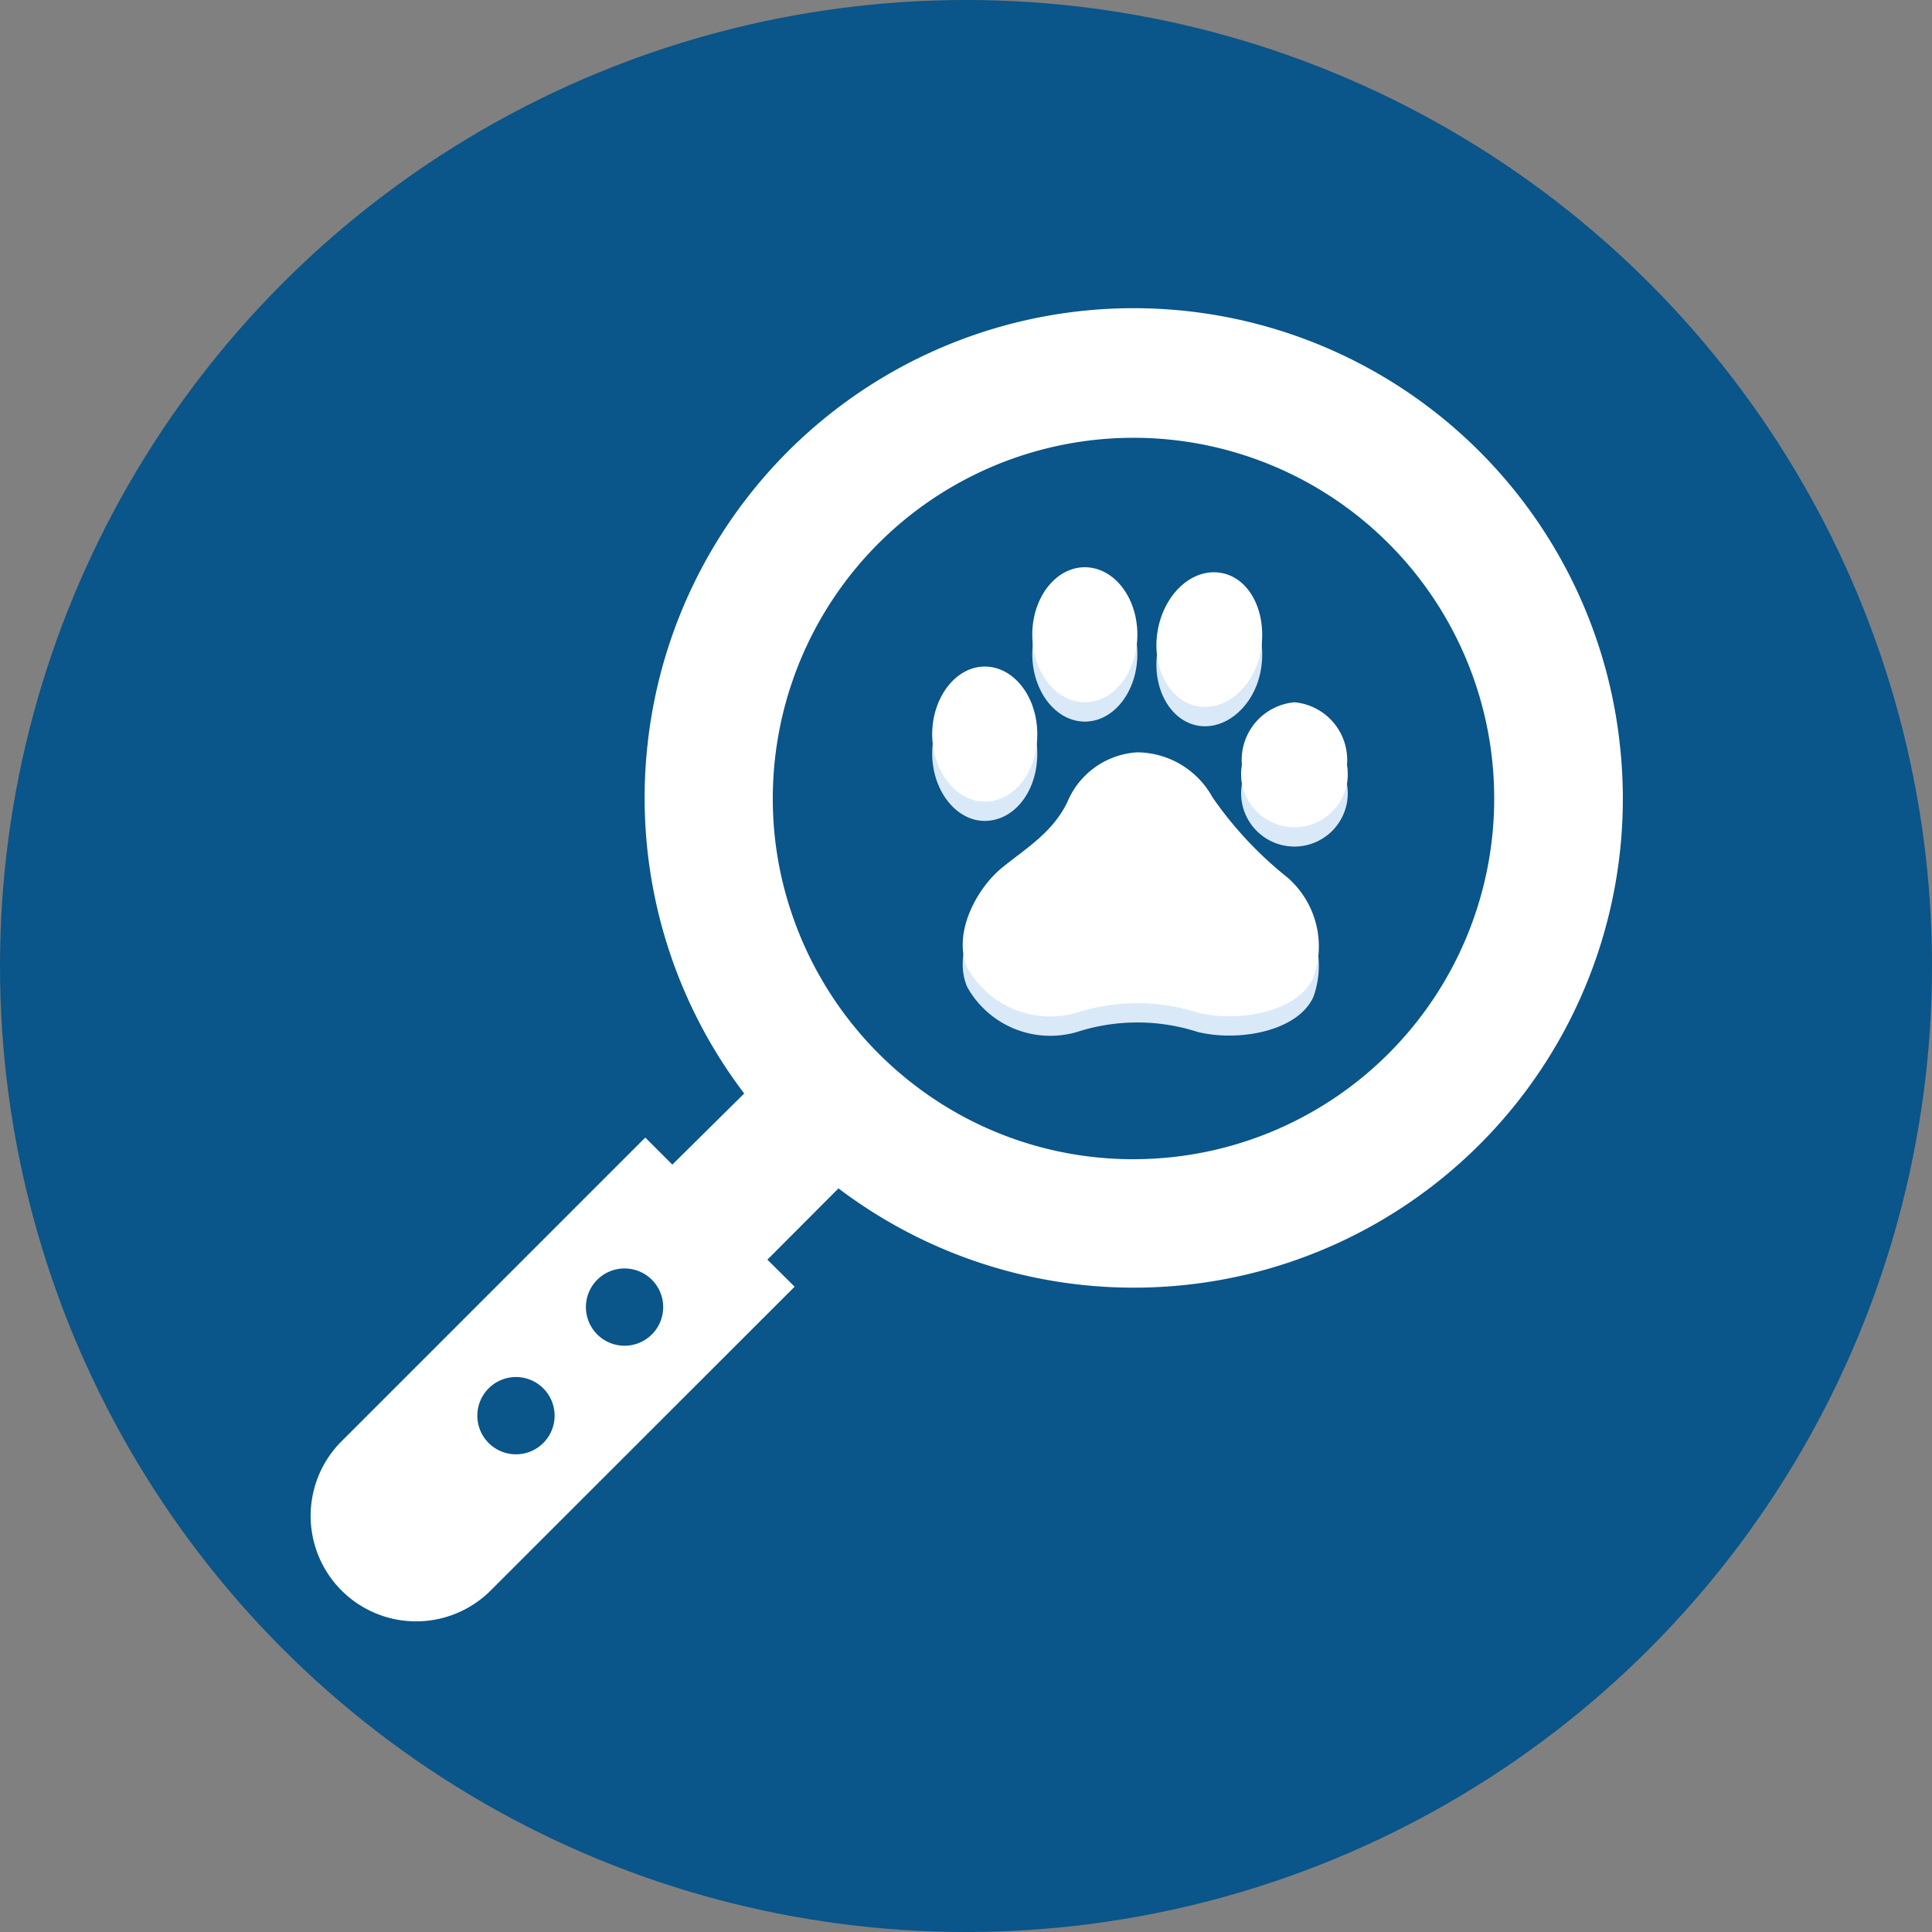
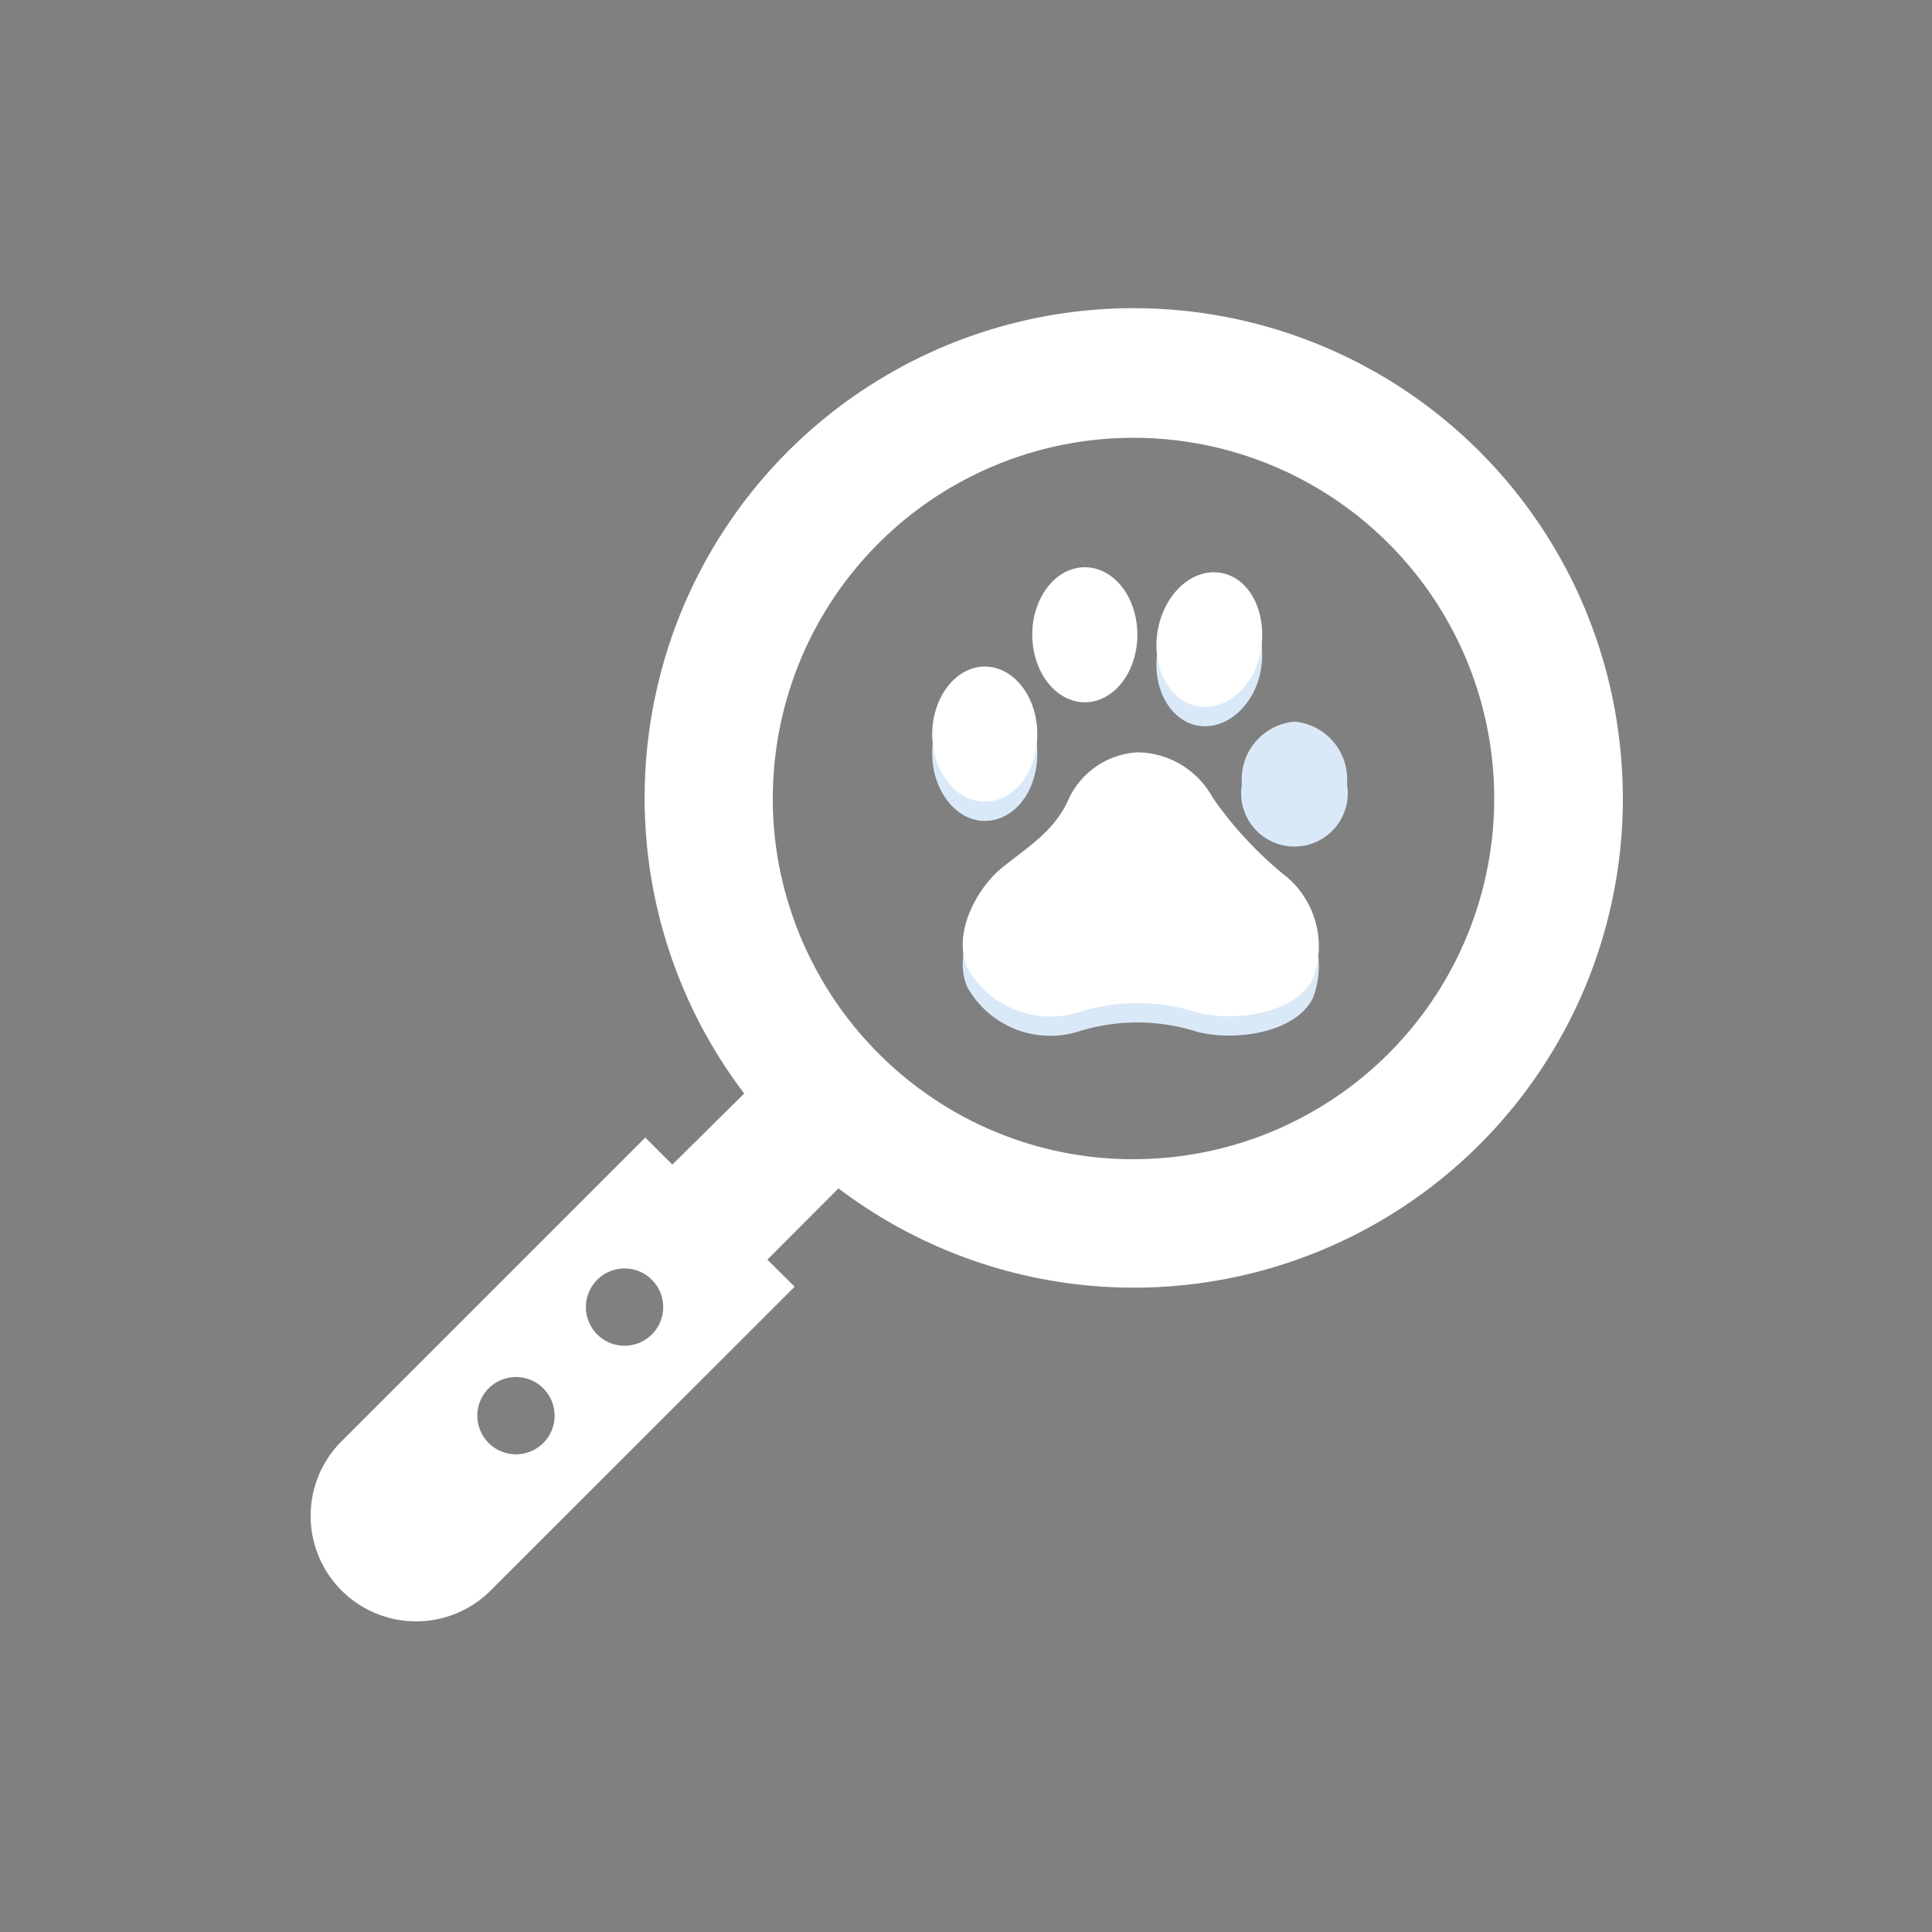
<svg xmlns="http://www.w3.org/2000/svg" viewBox="0 0 100 100">
  <rect x="0" y="0" width="100" height="100" fill="#808080" stroke="none" />
  <defs>
    <style>.cls-1{fill:#0a5589;}.cls-2{fill:#fff;}.cls-3{fill:#dae9f7;}</style>
  </defs>
  <title>search-baidu</title>
  <g id="Layer_1" data-name="Layer 1">
-     <circle class="cls-1" cx="50" cy="50" r="50" />
    <path class="cls-2" d="M83.84,38.51h0a25.31,25.31,0,0,0-50.32,0h0a25.29,25.29,0,0,0,5,18.09L34.8,60.28l-1.4-1.4L17.6,74.68a5.46,5.46,0,0,0,7.72,7.72L41.13,66.6l-1.41-1.4,3.68-3.69a25.31,25.31,0,0,0,40.44-23ZM28.13,74.68a2,2,0,1,1,0-2.81A2,2,0,0,1,28.13,74.68Zm5.62-5.62a2,2,0,1,1,0-2.81A2,2,0,0,1,33.75,69.06ZM58.68,60a18.54,18.54,0,0,1-9.1-2.36A18.74,18.74,0,0,1,41,47.34a18.4,18.4,0,0,1-1-6A18.67,18.67,0,1,1,58.68,60Z" />
    <path class="cls-3" d="M53.69,39c0-1.94-1.22-3.5-2.72-3.5S48.25,37.1,48.25,39s1.22,3.49,2.72,3.49S53.69,41,53.69,39Z" />
    <path class="cls-3" d="M67,37.35a3,3,0,0,0-2.72,3.24,2.76,2.76,0,1,0,5.44,0A3,3,0,0,0,67,37.35Z" />
-     <path class="cls-3" d="M56.15,37.35c1.5,0,2.72-1.56,2.72-3.5s-1.22-3.49-2.72-3.49-2.72,1.56-2.72,3.49S54.65,37.35,56.15,37.35Z" />
    <path class="cls-3" d="M62,37.56c1.48.26,3-1.08,3.28-3s-.61-3.66-2.09-3.91-2.94,1.08-3.27,3S60.55,37.3,62,37.56Z" />
    <path class="cls-3" d="M66.64,46.42a19.4,19.4,0,0,1-3.88-4.15,4.49,4.49,0,0,0-3.89-2.33,4.19,4.19,0,0,0-3.63,2.59c-.77,1.56-2.07,2.33-3.36,3.37s-2.59,3.37-1.82,5.18a4.92,4.92,0,0,0,5.7,2.33,10.16,10.16,0,0,1,6.22,0c2.07.52,5.18,0,6-1.81A4.73,4.73,0,0,0,66.64,46.42Z" />
    <path class="cls-2" d="M53.69,38c0-1.94-1.22-3.5-2.72-3.5S48.25,36.1,48.25,38s1.22,3.49,2.72,3.49S53.69,40,53.69,38Z" />
-     <path class="cls-2" d="M67,36.35a3,3,0,0,0-2.72,3.24,2.76,2.76,0,1,0,5.44,0A3,3,0,0,0,67,36.35Z" />
    <path class="cls-2" d="M56.15,36.35c1.5,0,2.72-1.56,2.72-3.5s-1.22-3.49-2.72-3.49-2.72,1.56-2.72,3.49S54.65,36.35,56.15,36.35Z" />
    <path class="cls-2" d="M62,36.56c1.48.26,3-1.08,3.28-3s-.61-3.66-2.09-3.91-2.94,1.08-3.27,3S60.55,36.3,62,36.56Z" />
    <path class="cls-2" d="M66.64,45.42a19.4,19.4,0,0,1-3.88-4.15,4.49,4.49,0,0,0-3.89-2.33,4.19,4.19,0,0,0-3.63,2.59c-.77,1.56-2.07,2.33-3.36,3.37s-2.59,3.37-1.82,5.18a4.92,4.92,0,0,0,5.7,2.33,10.16,10.16,0,0,1,6.22,0c2.07.52,5.18,0,6-1.81A4.73,4.73,0,0,0,66.64,45.42Z" />
  </g>
</svg>